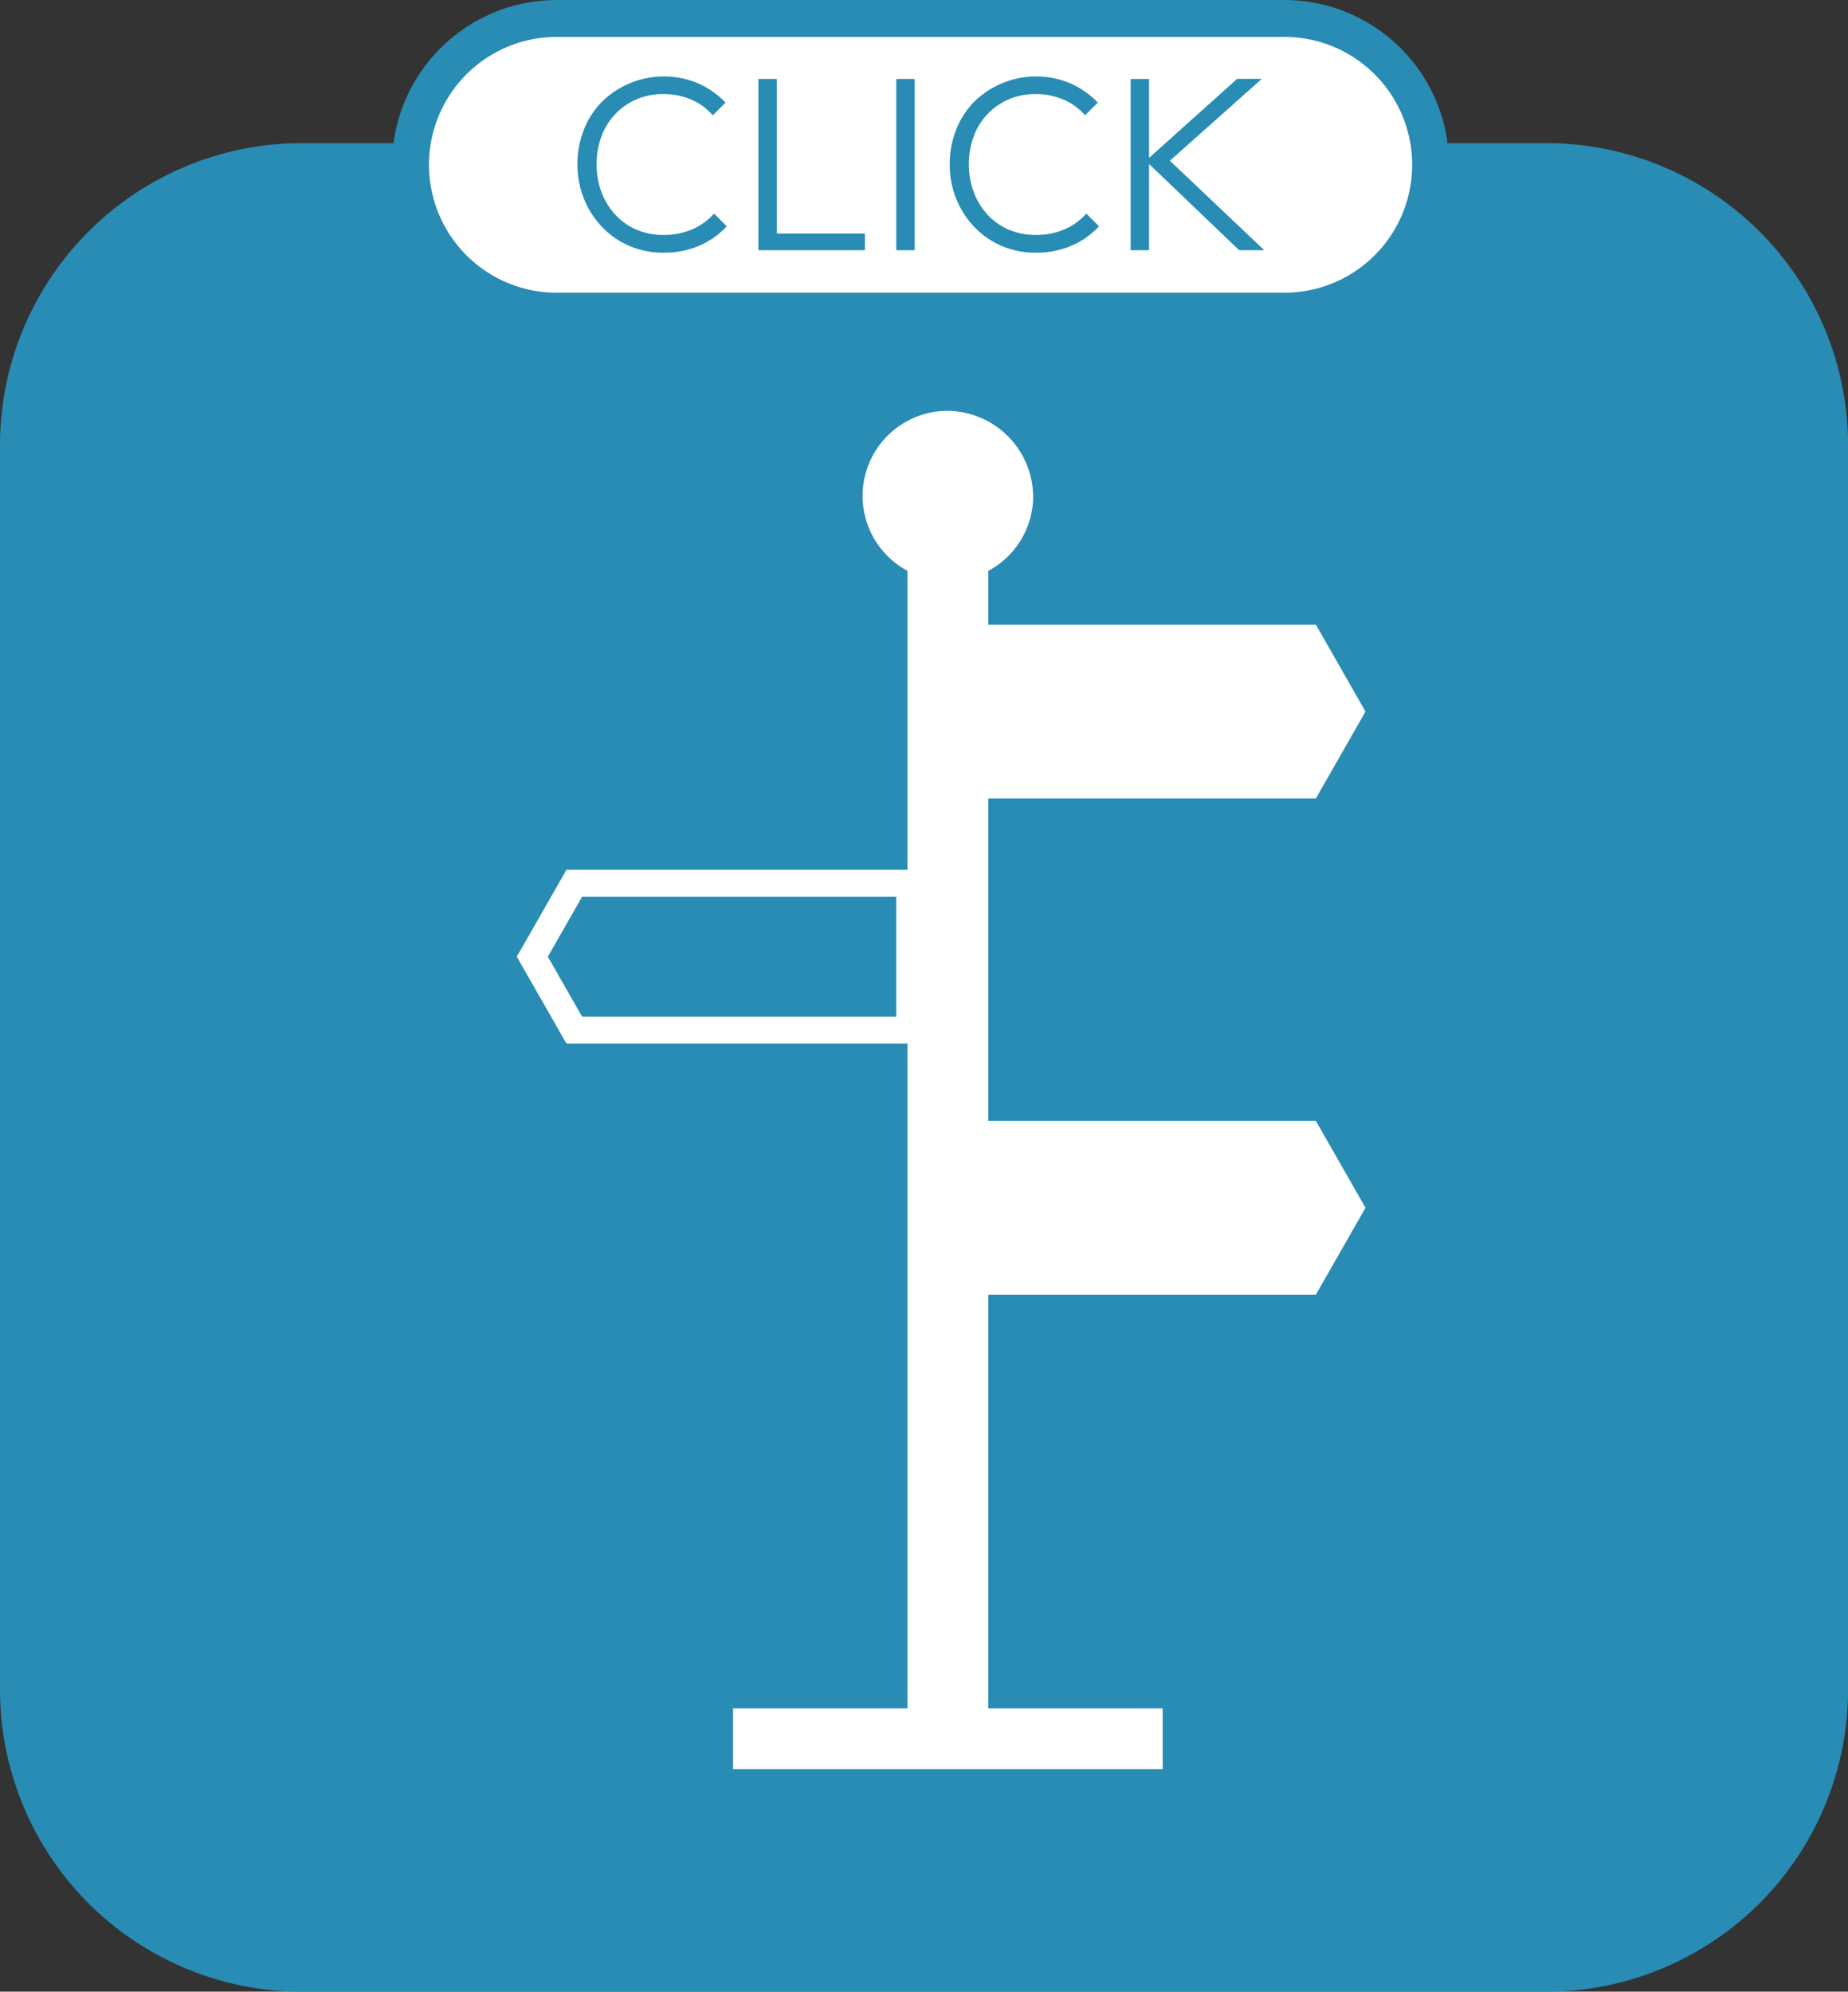
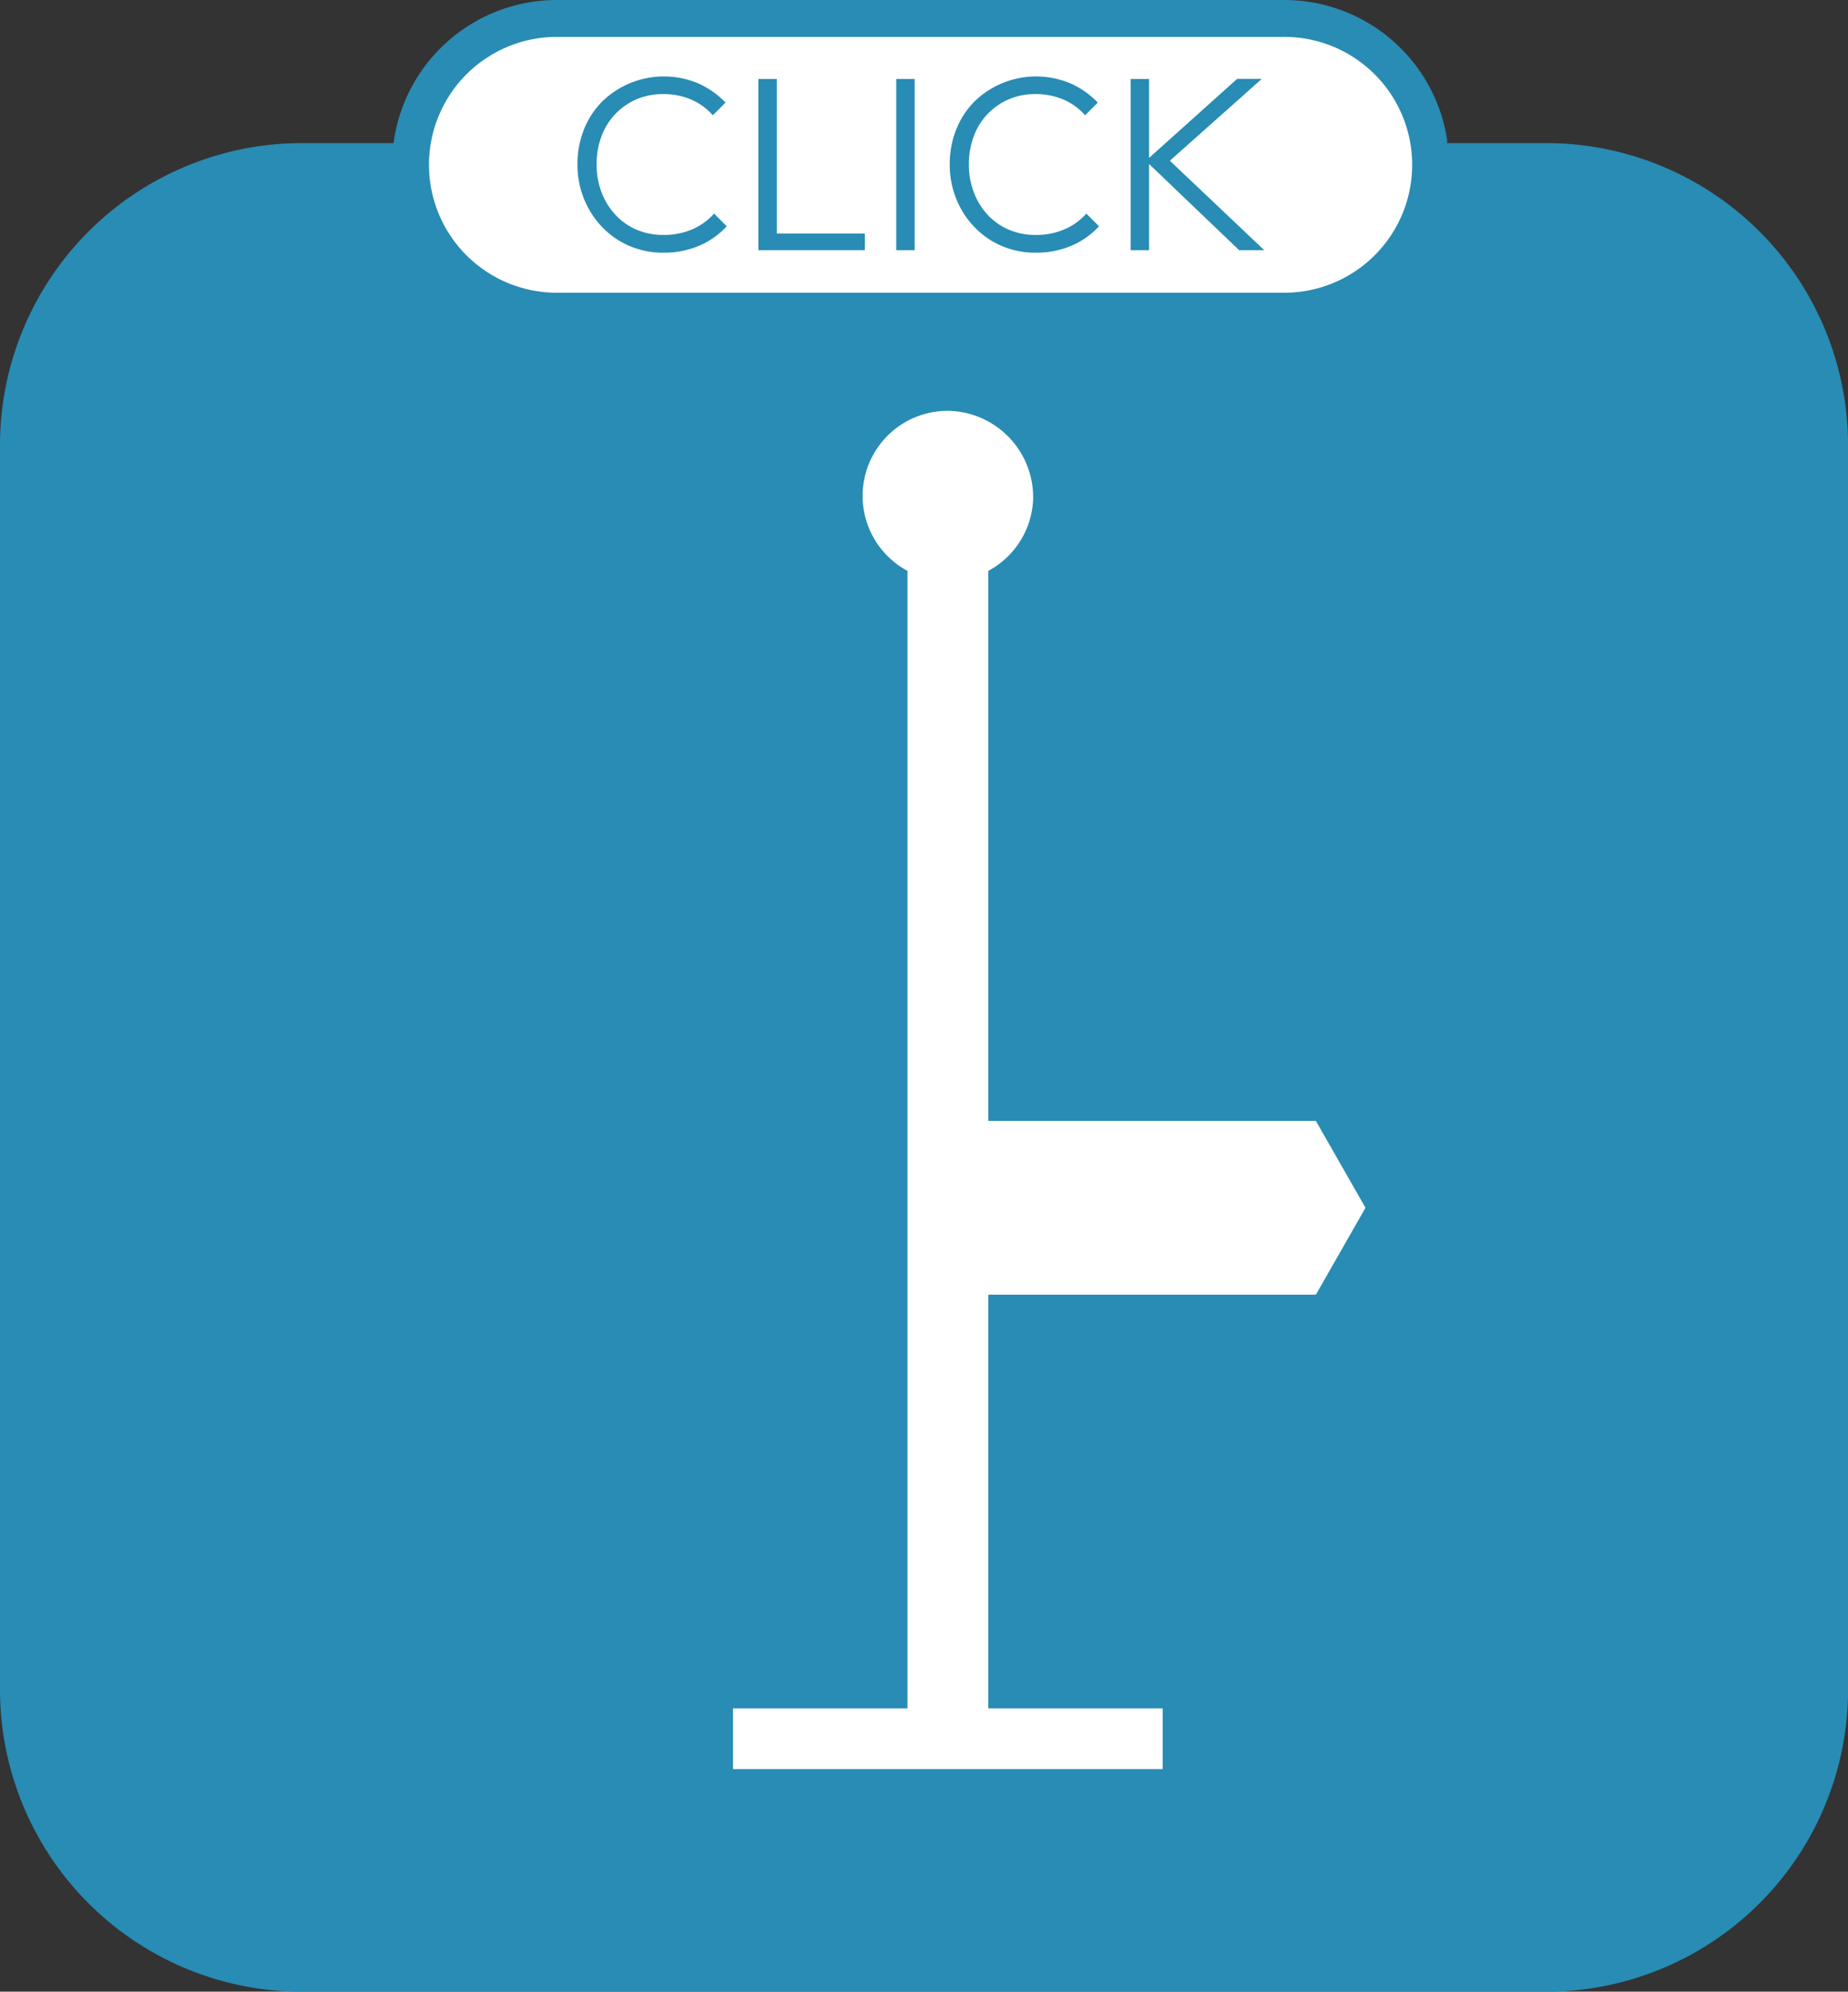
<svg xmlns="http://www.w3.org/2000/svg" id="features_icon_multi_route" width="142.095" height="153.095" viewBox="0 0 142.095 153.095">
  <rect x="0" y="0" width="142.095" height="153.095" fill="#333333" stroke="none" />
  <defs>
    <clipPath id="clip-path">
      <rect id="長方形_92" data-name="長方形 92" width="142.095" height="142.095" fill="none" />
    </clipPath>
    <clipPath id="clip-path-2">
      <rect id="長方形_84" data-name="長方形 84" width="81.272" height="25.337" transform="translate(0 0)" fill="none" />
    </clipPath>
  </defs>
  <g id="グループ_88" data-name="グループ 88" transform="translate(0 11)">
    <g id="グループ_87" data-name="グループ 87" clip-path="url(#clip-path)">
      <path id="長方形_91" data-name="長方形 91" d="M23.223,0h95.649A23.223,23.223,0,0,1,142.1,23.223v95.65A23.222,23.222,0,0,1,118.873,142.1H23.222A23.222,23.222,0,0,1,0,118.873V23.223A23.223,23.223,0,0,1,23.223,0Z" transform="translate(0 0)" fill="#288cb4" />
      <path id="パス_367" data-name="パス 367" d="M75.993,76.011V32.882a6.54,6.54,0,0,0,3.445-5.492A6.646,6.646,0,0,0,73,20.582a6.538,6.538,0,0,0-3.222,12.3v87.439H56.364v4.664H89.4v-4.663H75.993V76.011Zm-6.219-7.776V86.894" fill="#fff" />
-       <path id="パス_368" data-name="パス 368" d="M101.179,37.018H73.746V50.377h27.433l3.816-6.679Z" fill="#fff" />
-       <path id="パス_369" data-name="パス 369" d="M101.179,75.161H73.746V88.52h27.433l3.816-6.68Z" fill="#fff" />
-       <path id="パス_370" data-name="パス 370" d="M68.915,57.933v9.213H44.757l-2.632-4.607,2.632-4.606Zm2.073-2.073H43.555l-3.817,6.679,3.817,6.68H70.988Z" fill="#fff" />
+       <path id="パス_369" data-name="パス 369" d="M101.179,75.161H73.746V88.52h27.433l3.816-6.68" fill="#fff" />
    </g>
  </g>
  <g id="グループ_94" data-name="グループ 94" transform="translate(30 0)">
    <g id="グループ_79" data-name="グループ 79" clip-path="url(#clip-path-2)">
      <path id="パス_356" data-name="パス 356" d="M68.6,23.919H12.668a11.251,11.251,0,0,1,0-22.5H68.6a11.251,11.251,0,1,1,0,22.5" fill="#fff" />
      <path id="パス_357" data-name="パス 357" d="M68.6,23.919H12.668a11.251,11.251,0,0,1,0-22.5H68.6a11.251,11.251,0,1,1,0,22.5Z" fill="none" stroke="#288cb4" stroke-miterlimit="10" stroke-width="2.835" />
      <path id="パス_358" data-name="パス 358" d="M21.024,19.424a6.578,6.578,0,0,1-2.622-.517,6.36,6.36,0,0,1-2.1-1.454,6.745,6.745,0,0,1-1.4-2.172,7.01,7.01,0,0,1-.5-2.649,7.154,7.154,0,0,1,.488-2.651,6.4,6.4,0,0,1,1.387-2.152,6.8,6.8,0,0,1,7.415-1.416,6.637,6.637,0,0,1,2.095,1.473l-.976.976a4.647,4.647,0,0,0-1.645-1.2,5.351,5.351,0,0,0-2.182-.43,5.086,5.086,0,0,0-2.037.4,4.949,4.949,0,0,0-2.7,2.851,6.054,6.054,0,0,0-.373,2.144,5.974,5.974,0,0,0,.382,2.162,5.283,5.283,0,0,0,1.072,1.731,4.78,4.78,0,0,0,1.626,1.139,5.156,5.156,0,0,0,2.047.4,5.457,5.457,0,0,0,2.249-.441,4.718,4.718,0,0,0,1.655-1.2l.975.976a6.171,6.171,0,0,1-2.114,1.492,6.824,6.824,0,0,1-2.745.536" fill="#288cb4" />
      <path id="パス_359" data-name="パス 359" d="M28.313,6.069h1.416V19.233H28.313Zm.938,11.882H36.5v1.282H29.251Z" fill="#288cb4" />
      <rect id="長方形_83" data-name="長方形 83" width="1.416" height="13.164" transform="translate(38.914 6.069)" fill="#288cb4" />
      <path id="パス_360" data-name="パス 360" d="M49.648,19.424a6.578,6.578,0,0,1-2.622-.517,6.356,6.356,0,0,1-2.1-1.454,6.731,6.731,0,0,1-1.4-2.172,7.01,7.01,0,0,1-.5-2.649,7.134,7.134,0,0,1,.489-2.651A6.4,6.4,0,0,1,44.9,7.829a6.8,6.8,0,0,1,7.415-1.416,6.625,6.625,0,0,1,2.095,1.473l-.975.976a4.659,4.659,0,0,0-1.646-1.2,5.348,5.348,0,0,0-2.182-.43,5.086,5.086,0,0,0-2.037.4,4.949,4.949,0,0,0-2.7,2.851,6.054,6.054,0,0,0-.373,2.144,5.953,5.953,0,0,0,.383,2.162,5.28,5.28,0,0,0,1.071,1.731,4.78,4.78,0,0,0,1.626,1.139,5.161,5.161,0,0,0,2.048.4,5.449,5.449,0,0,0,2.248-.441,4.718,4.718,0,0,0,1.655-1.2l.976.976a6.181,6.181,0,0,1-2.114,1.492,6.832,6.832,0,0,1-2.746.536" fill="#288cb4" />
      <path id="パス_361" data-name="パス 361" d="M56.937,6.069h1.416V19.233H56.937ZM65.28,19.233,58.1,12.364l7.023-6.3h1.894l-7.5,6.678v-.8l7.692,7.29Z" fill="#288cb4" />
    </g>
  </g>
</svg>